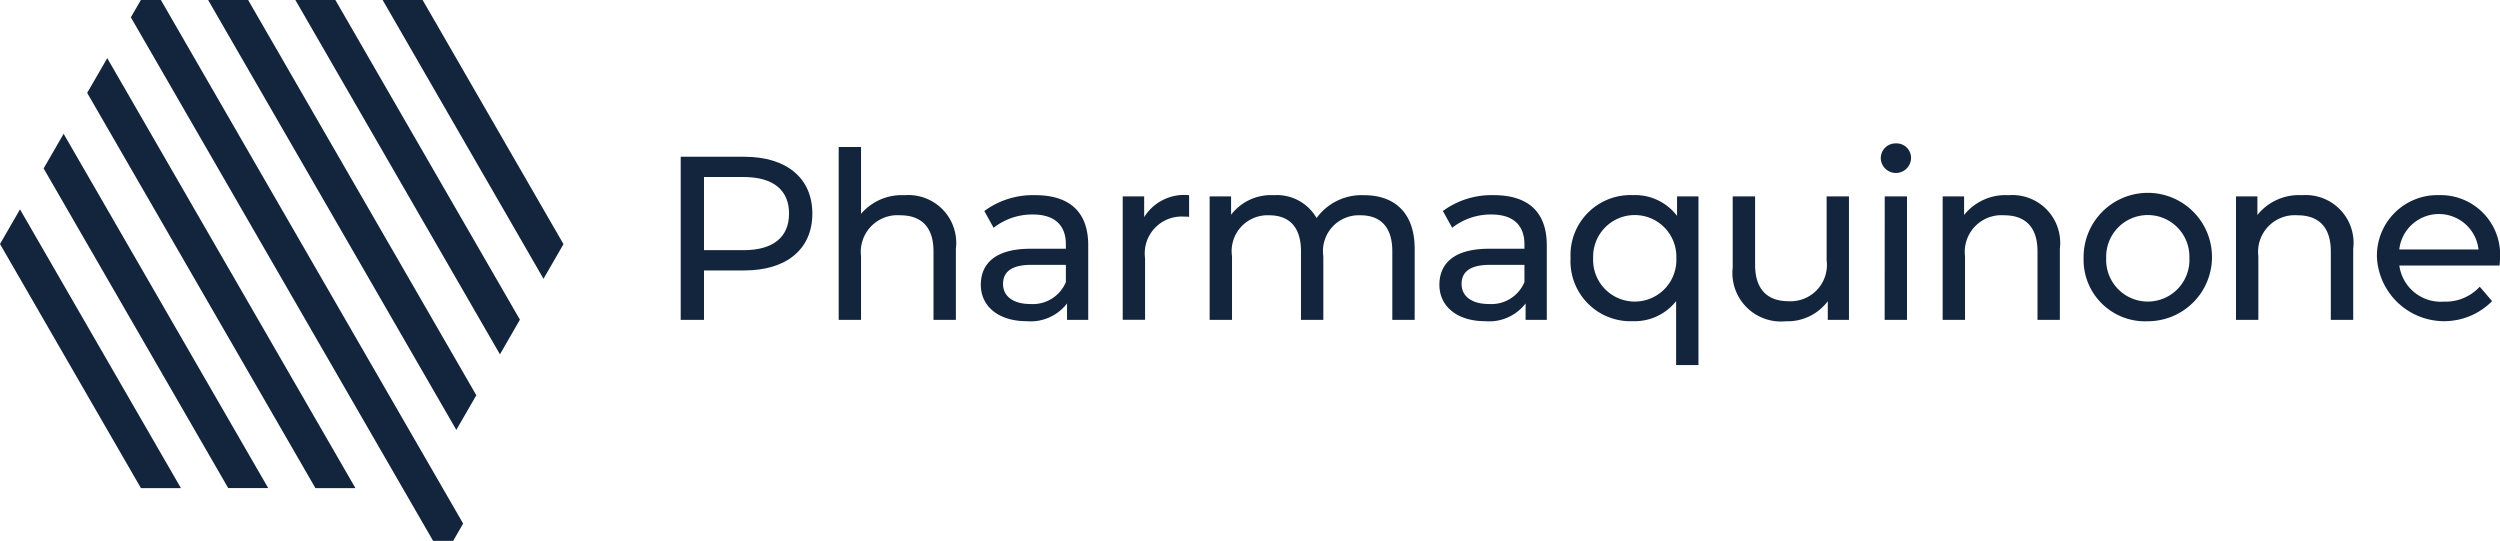
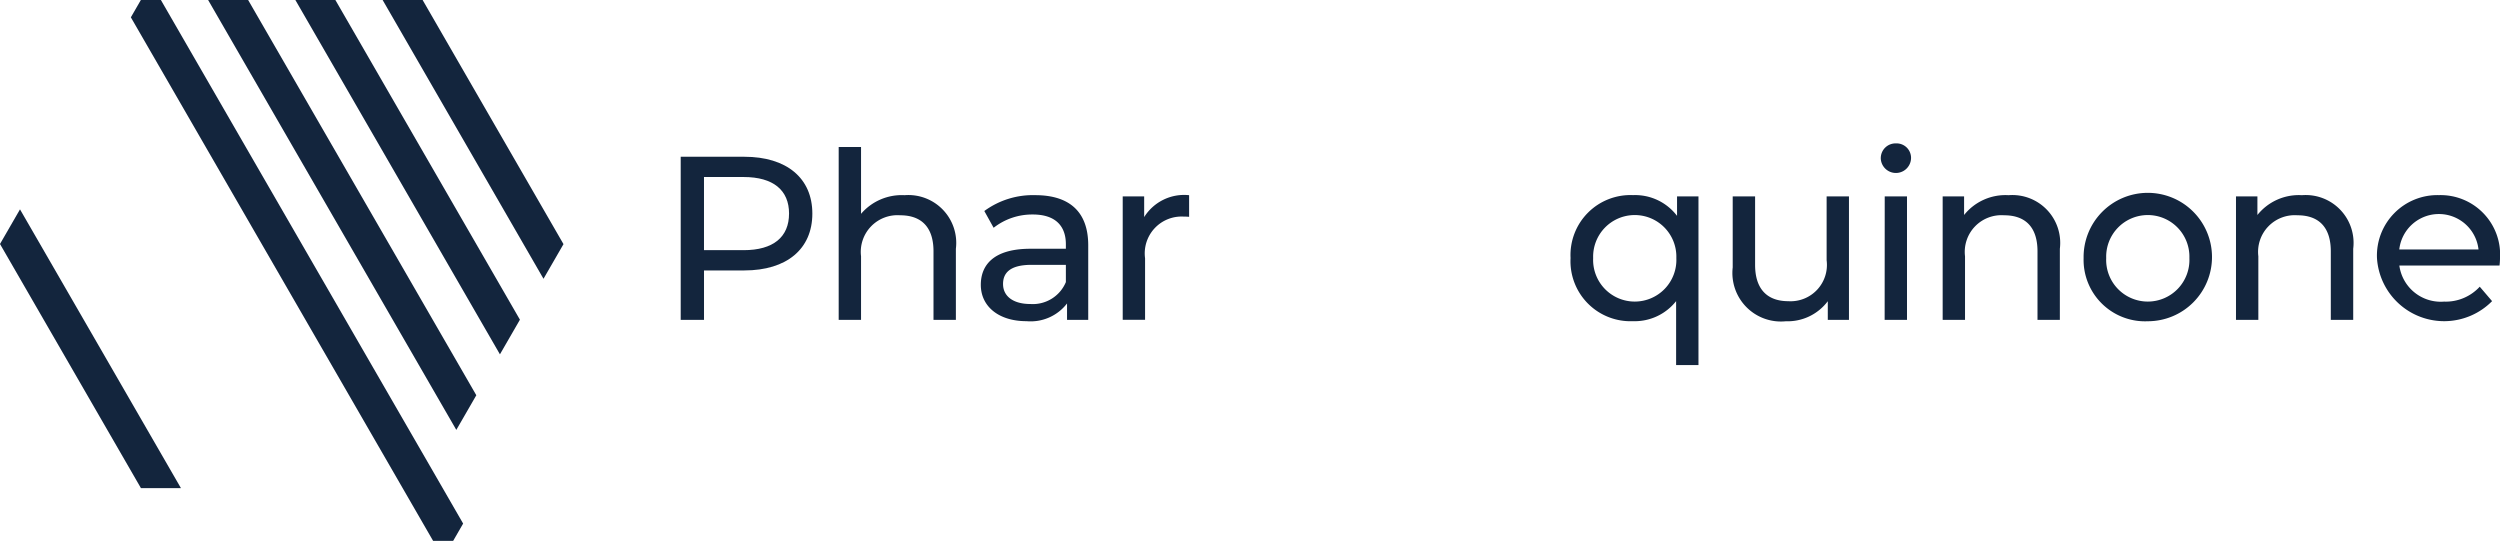
<svg xmlns="http://www.w3.org/2000/svg" width="152.53" height="33" viewBox="0 0 152.53 33">
  <g id="logo2" transform="translate(-25.332 -20.252)">
    <g id="Group_1" data-name="Group 1" transform="translate(66.863 29.006)">
      <path id="Path_1" data-name="Path 1" d="M69.038,26.833c0,2.161-1.563,3.468-4.15,3.468h-2.46v3.014H61.006v-9.95h3.881C67.474,23.365,69.038,24.672,69.038,26.833Zm-1.421,0c0-1.421-.952-2.232-2.772-2.232H62.427v4.463h2.417C66.664,29.065,67.616,28.255,67.616,26.833Z" transform="translate(-61.006 -22.555)" fill="#13253d" />
      <path id="Path_2" data-name="Path 2" d="M76.436,29.064V33.4H75.071V29.22c0-1.478-.739-2.2-2.033-2.2a2.237,2.237,0,0,0-2.388,2.5V33.4H69.286V22.852H70.65v4.079a3.268,3.268,0,0,1,2.658-1.137A2.919,2.919,0,0,1,76.436,29.064Z" transform="translate(-59.647 -22.639)" fill="#13253d" />
      <path id="Path_3" data-name="Path 3" d="M83.288,28.436v4.548H81.995v-1a2.8,2.8,0,0,1-2.474,1.082c-1.706,0-2.787-.91-2.787-2.219,0-1.207.782-2.2,3.029-2.2h2.161v-.27c0-1.151-.668-1.82-2.019-1.82a3.807,3.807,0,0,0-2.389.81l-.568-1.023a5.01,5.01,0,0,1,3.113-.967C82.122,25.379,83.288,26.374,83.288,28.436Zm-1.364,2.246V29.629h-2.1c-1.35,0-1.733.526-1.733,1.167,0,.753.625,1.222,1.662,1.222A2.186,2.186,0,0,0,81.924,30.682Z" transform="translate(-58.424 -22.224)" fill="#13253d" />
      <path id="Path_4" data-name="Path 4" d="M88.222,25.379V26.7a2.447,2.447,0,0,0-.312-.014,2.248,2.248,0,0,0-2.375,2.545v3.752H84.171V25.451H85.48v1.264A2.875,2.875,0,0,1,88.222,25.379Z" transform="translate(-57.203 -22.224)" fill="#13253d" />
-       <path id="Path_5" data-name="Path 5" d="M101.236,28.649v4.335H99.872V28.805c0-1.478-.711-2.2-1.948-2.2a2.188,2.188,0,0,0-2.261,2.5v3.88H94.3V28.805c0-1.478-.711-2.2-1.948-2.2a2.187,2.187,0,0,0-2.26,2.5v3.88H88.726V25.451h1.309v1.122a3.054,3.054,0,0,1,2.6-1.194,2.789,2.789,0,0,1,2.616,1.394,3.394,3.394,0,0,1,2.9-1.394C99.985,25.379,101.236,26.431,101.236,28.649Z" transform="translate(-56.455 -22.224)" fill="#13253d" />
-       <path id="Path_6" data-name="Path 6" d="M107.32,28.436v4.548h-1.293v-1a2.8,2.8,0,0,1-2.474,1.082c-1.707,0-2.786-.91-2.786-2.219,0-1.207.781-2.2,3.027-2.2h2.162v-.27c0-1.151-.668-1.82-2.02-1.82a3.806,3.806,0,0,0-2.388.81l-.568-1.023a5.01,5.01,0,0,1,3.113-.967C106.154,25.379,107.32,26.374,107.32,28.436Zm-1.364,2.246V29.629h-2.1c-1.35,0-1.735.526-1.735,1.167,0,.753.626,1.222,1.664,1.222A2.187,2.187,0,0,0,105.956,30.682Z" transform="translate(-54.478 -22.224)" fill="#13253d" />
      <path id="Path_7" data-name="Path 7" d="M115.446,25.451V35.742h-1.364v-3.9a3.218,3.218,0,0,1-2.63,1.224,3.661,3.661,0,0,1-3.81-3.853,3.657,3.657,0,0,1,3.81-3.838,3.211,3.211,0,0,1,2.687,1.265V25.451Zm-1.35,3.766a2.539,2.539,0,1,0-5.075,0,2.54,2.54,0,1,0,5.075,0Z" transform="translate(-53.35 -22.224)" fill="#13253d" />
      <path id="Path_8" data-name="Path 8" d="M123.233,25.441v7.533h-1.292V31.837a3.068,3.068,0,0,1-2.56,1.224,2.961,2.961,0,0,1-3.241-3.284V25.441h1.366v4.178c0,1.478.738,2.218,2.033,2.218a2.217,2.217,0,0,0,2.331-2.5V25.441Z" transform="translate(-51.955 -22.214)" fill="#13253d" />
      <path id="Path_9" data-name="Path 9" d="M123.9,23.564a.9.9,0,0,1,.923-.9.884.884,0,0,1,.924.866.924.924,0,0,1-1.848.029Zm.241,2.332H125.5v7.533h-1.364Z" transform="translate(-50.681 -22.669)" fill="#13253d" />
      <path id="Path_10" data-name="Path 10" d="M134.293,28.649v4.335h-1.364V28.805c0-1.478-.74-2.2-2.034-2.2a2.237,2.237,0,0,0-2.388,2.5v3.88h-1.364V25.451h1.307v1.136a3.231,3.231,0,0,1,2.715-1.208A2.919,2.919,0,0,1,134.293,28.649Z" transform="translate(-50.148 -22.224)" fill="#13253d" />
      <path id="Path_11" data-name="Path 11" d="M134.53,29.217a3.917,3.917,0,1,1,3.924,3.853A3.75,3.75,0,0,1,134.53,29.217Zm6.454,0a2.539,2.539,0,1,0-5.075,0,2.54,2.54,0,1,0,5.075,0Z" transform="translate(-48.936 -22.224)" fill="#13253d" />
      <path id="Path_12" data-name="Path 12" d="M149.667,28.649v4.335H148.3V28.805c0-1.478-.738-2.2-2.033-2.2a2.237,2.237,0,0,0-2.388,2.5v3.88h-1.364V25.451h1.307v1.136a3.233,3.233,0,0,1,2.716-1.208A2.919,2.919,0,0,1,149.667,28.649Z" transform="translate(-47.624 -22.224)" fill="#13253d" />
      <path id="Path_13" data-name="Path 13" d="M157.381,29.672H151.27a2.551,2.551,0,0,0,2.729,2.2,2.817,2.817,0,0,0,2.176-.91l.753.881a4.107,4.107,0,0,1-7.023-2.63,3.69,3.69,0,0,1,3.782-3.838,3.633,3.633,0,0,1,3.724,3.881A4.049,4.049,0,0,1,157.381,29.672Zm-6.112-.981H156.1a2.432,2.432,0,0,0-4.834,0Z" transform="translate(-46.412 -22.224)" fill="#13253d" />
    </g>
    <g id="Group_3" data-name="Group 3" transform="translate(25.332 20.252)">
-       <path id="Path_33" data-name="Path 33" d="M28.839,27.264l-1.22,2.114,11.261,19.5H41.32Z" transform="translate(-24.957 -19.101)" fill="#13253d" />
      <path id="Path_34" data-name="Path 34" d="M33.931,48.233h2.441l-9.82-17.009-1.22,2.114Z" transform="translate(-25.332 -18.451)" fill="#13253d" />
      <path id="Path_35" data-name="Path 35" d="M32.191,21.16l8.292,14.363L32.191,21.16Z" transform="translate(-24.206 -20.103)" fill="#13253d" />
      <path id="Path_36" data-name="Path 36" d="M50.606,48.977,42.314,34.615,34.022,20.252H32.8l-.61,1.057,8.292,14.363,10.15,17.581h1.221l.61-1.057Z" transform="translate(-24.206 -20.252)" fill="#13253d" />
      <path id="Path_37" data-name="Path 37" d="M47.825,20.252H45.385L55.2,37.261l1.22-2.114Z" transform="translate(-22.04 -20.252)" fill="#13253d" />
-       <path id="Path_38" data-name="Path 38" d="M31.125,23.3,29.9,25.418,43.827,49.533h2.441Z" transform="translate(-24.581 -19.751)" fill="#13253d" />
      <path id="Path_39" data-name="Path 39" d="M43.253,20.252H40.812L53.293,41.871l1.22-2.114Z" transform="translate(-22.791 -20.252)" fill="#13253d" />
      <path id="Path_40" data-name="Path 40" d="M38.68,20.252H36.239L51.382,46.481l1.22-2.114Z" transform="translate(-23.541 -20.252)" fill="#13253d" />
    </g>
  </g>
</svg>